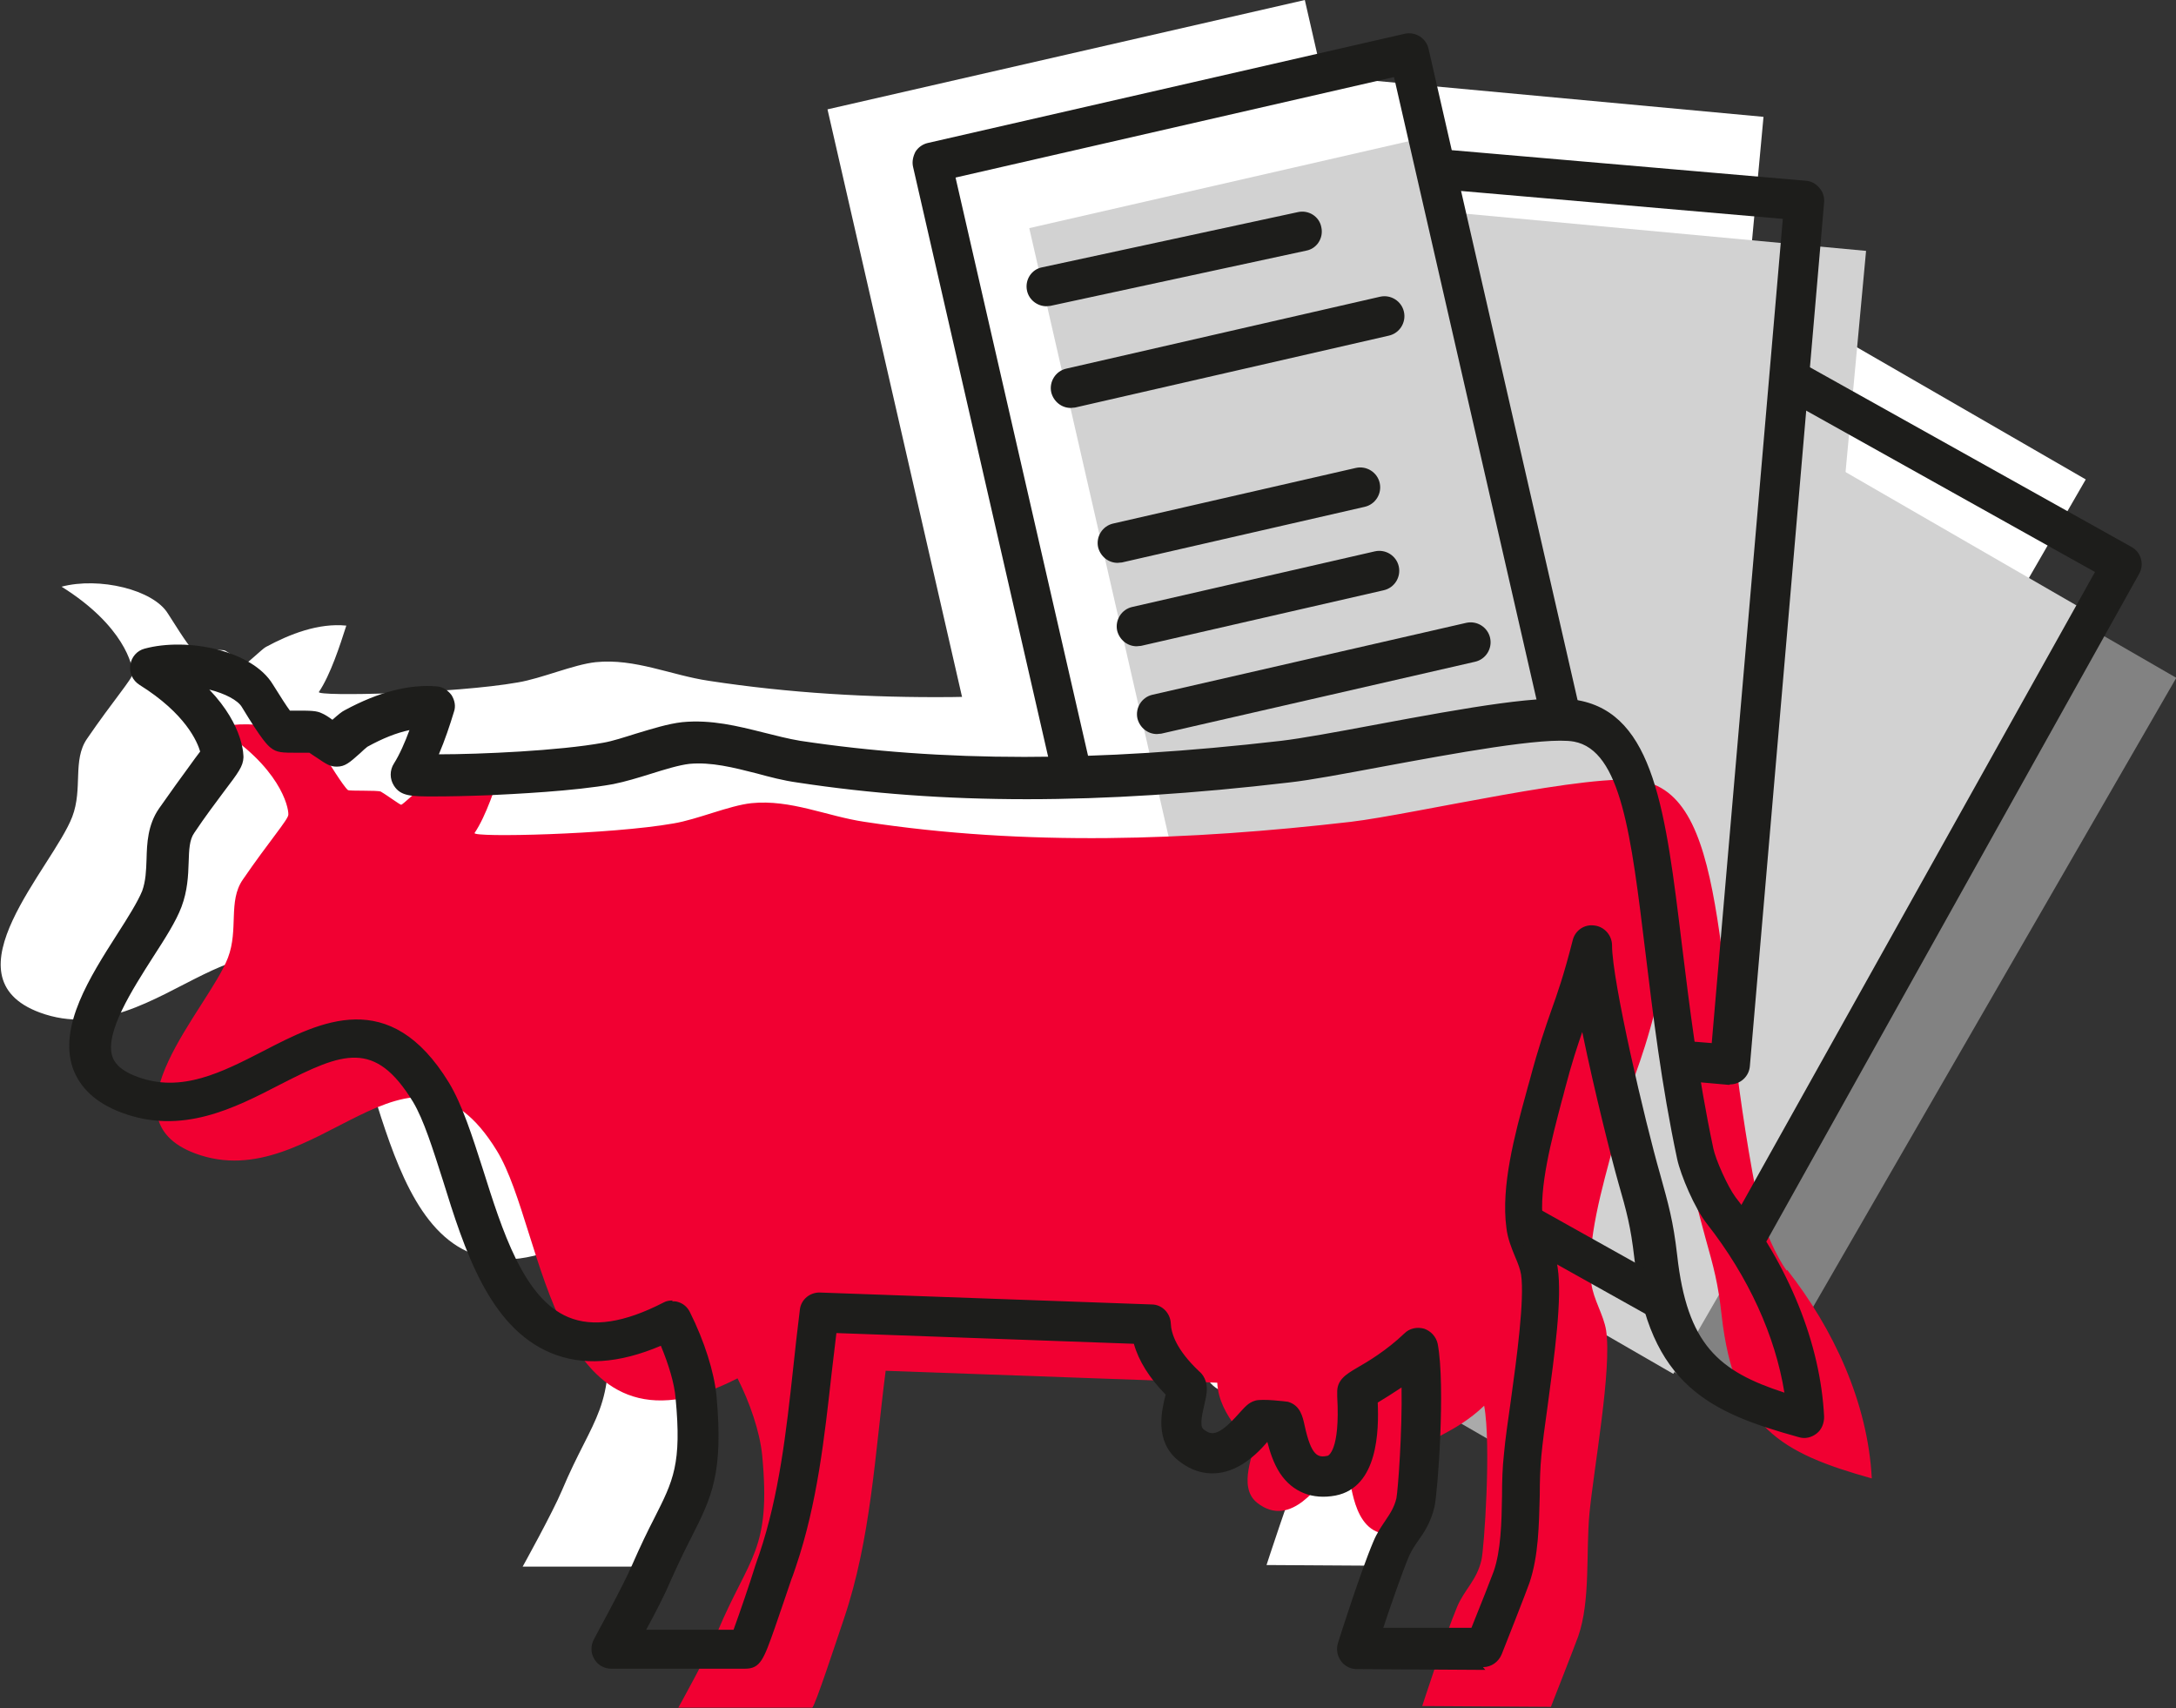
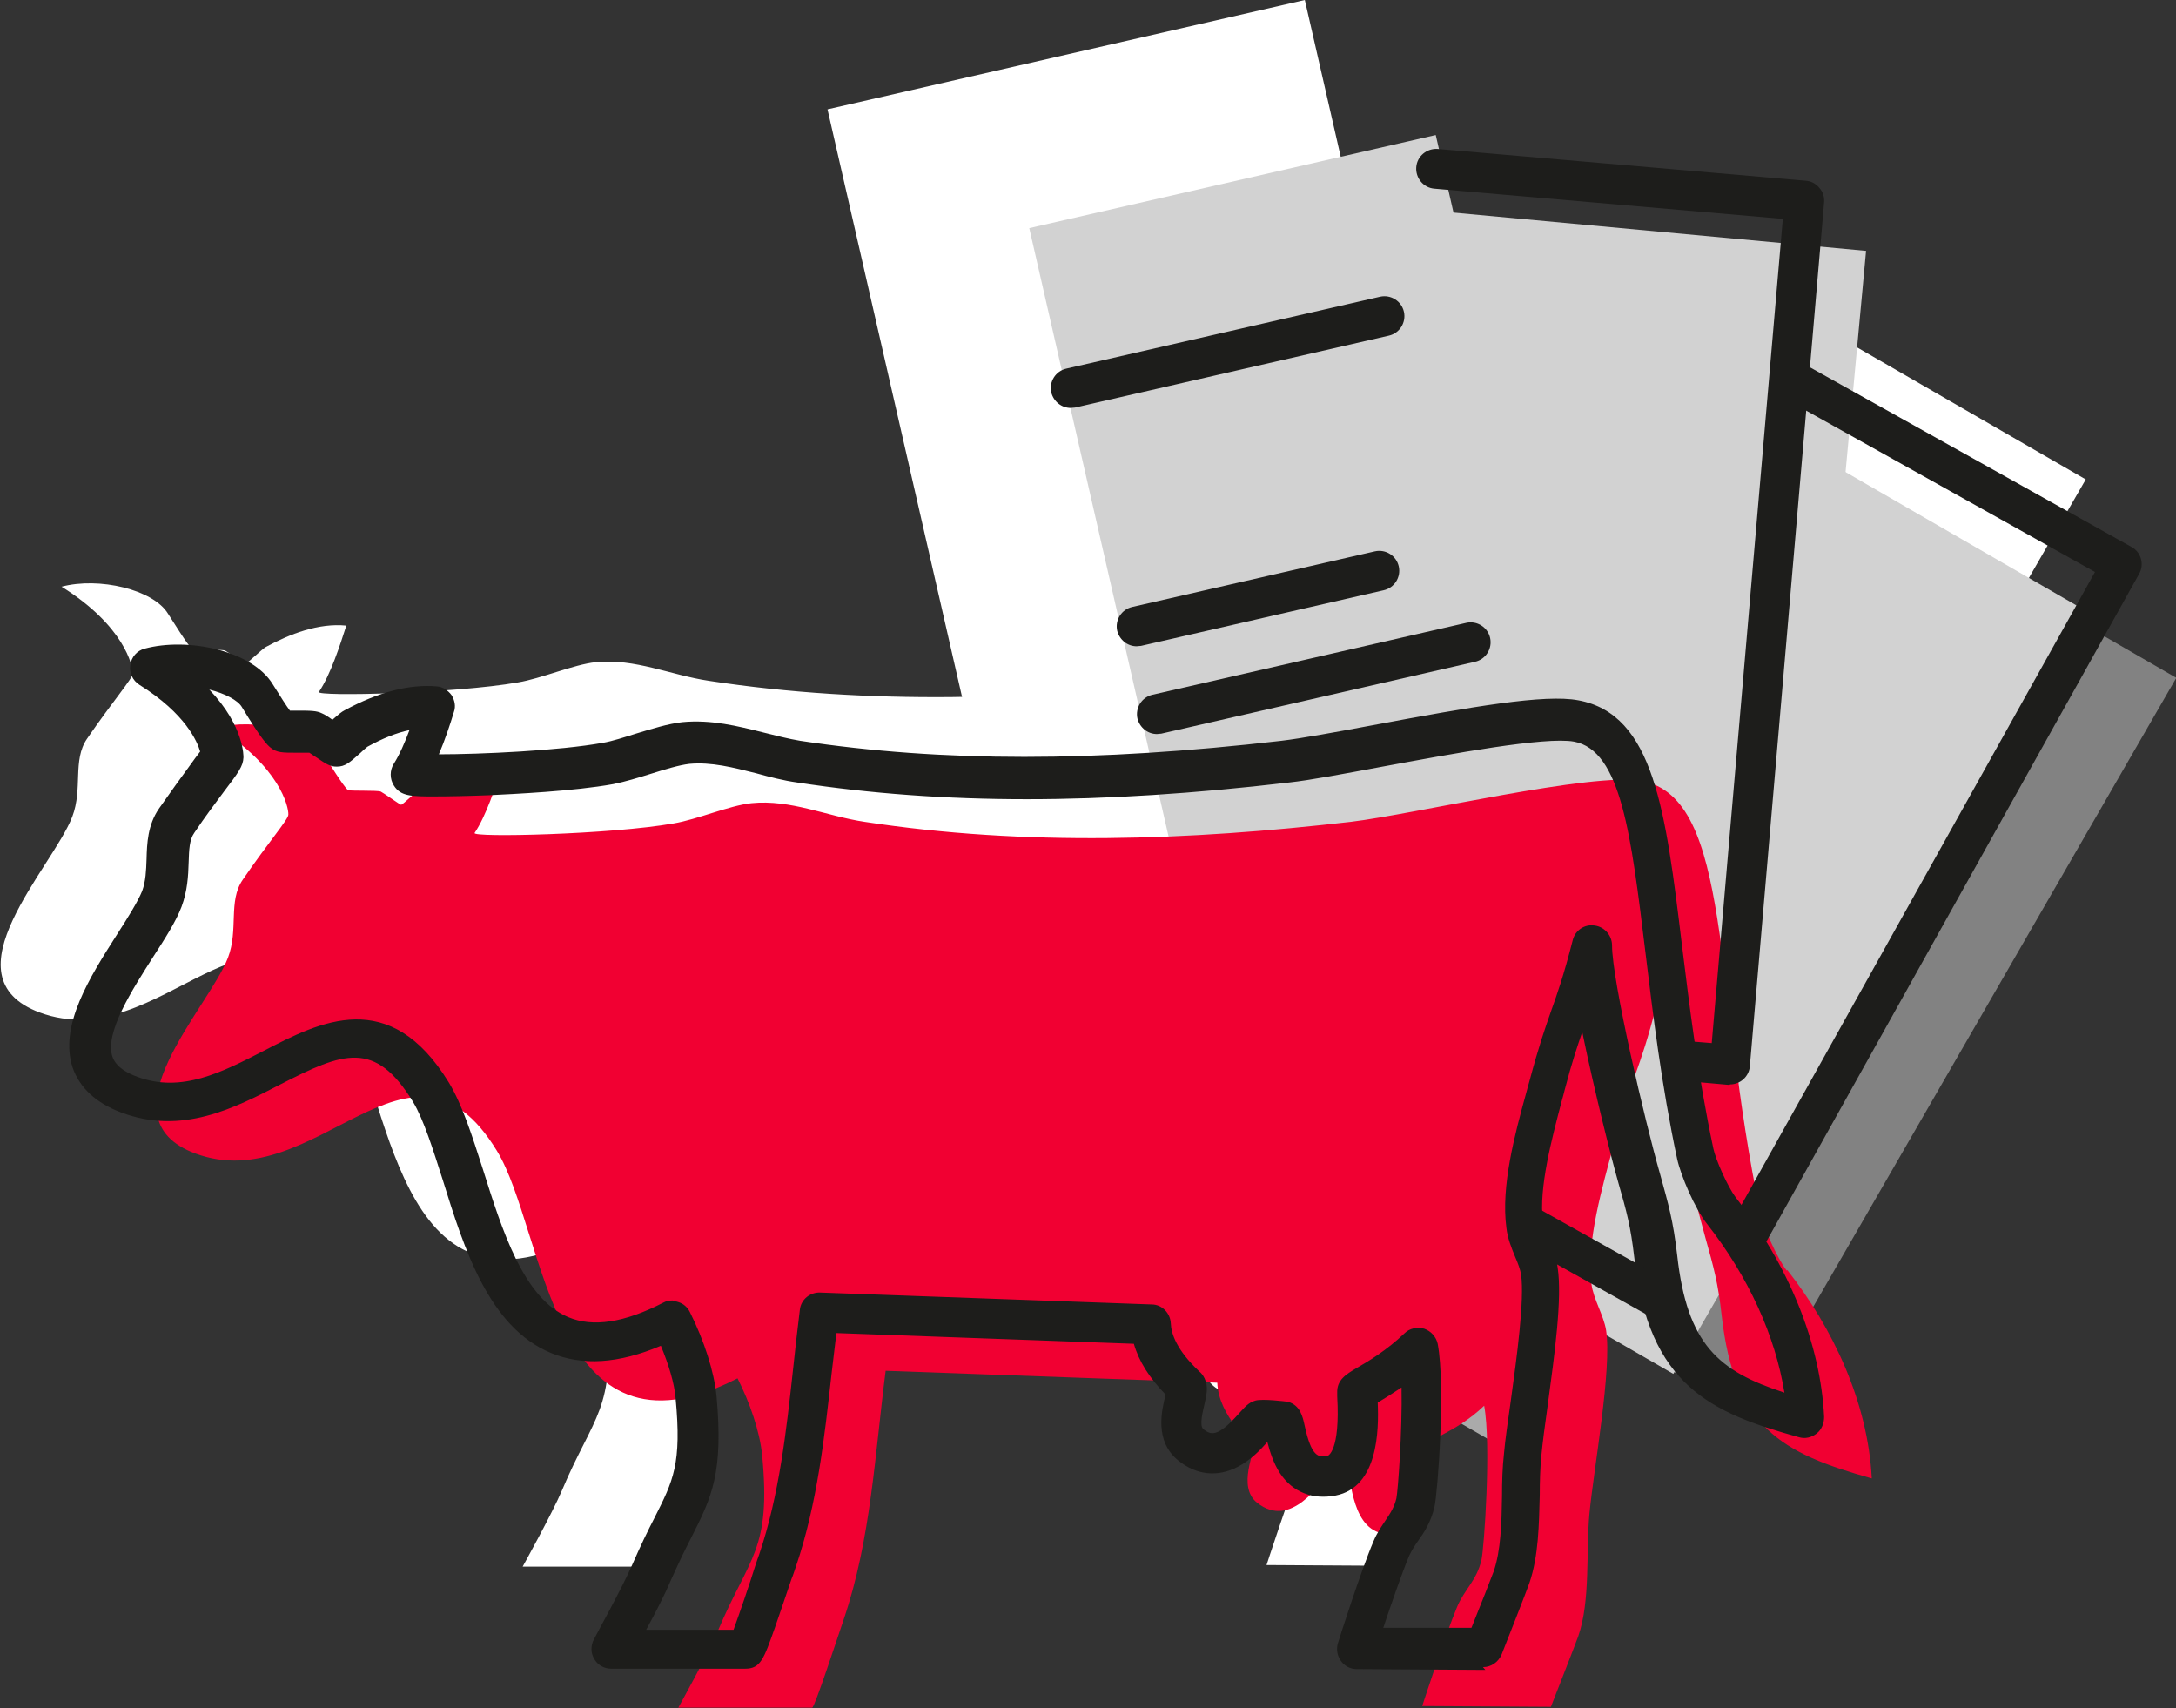
<svg xmlns="http://www.w3.org/2000/svg" id="Ebene_1" version="1.1" viewBox="0 0 547.9 430">
  <rect x="0" y="0" width="547.9" height="430" fill="#333333" stroke="none" />
  <defs>
    <style>
      .st0 {
        fill: #828282;
      }

      .st1 {
        fill: #d2d2d2;
      }

      .st2 {
        fill: #aaa;
      }

      .st3 {
        fill: #1d1d1b;
      }

      .st4 {
        fill: #fff;
      }

      .st5 {
        fill: #f10032;
      }
    </style>
  </defs>
  <path class="st4" d="M410.7,284.4c-2.6-3.4-5.8-10.9-6.6-14.3-12.1-57.2-7-104.7-29.9-109-12.2-2.3-57.3,8.4-73.3,10.3-40.7,4.7-81.9,6.2-122.4,0-9.5-1.4-18.6-5.7-28.5-4.7-5.6.6-13.6,4.1-19.6,5.1-15.8,2.8-50.9,3.6-50.1,2.4,2.9-4.3,5.3-11.7,6.9-16.7-7-.7-14.2,2.1-20.3,5.4-.9.5-4.7,4.2-5.1,4.2-.3,0-4-2.7-5.1-3.3-.8-.4-7.9-.1-8.3-.4-1.2-1-5.1-7.4-6.1-8.9-3.7-6.1-17.4-9.3-26.8-6.8,15.7,9.8,18,19.9,17.9,21.9,0,1.2-5,6.9-11.5,16.4-3.7,5.4-1,12.5-3.7,19.6-4.9,12.8-32.4,40.3-8.2,49.3,30.5,11.3,54-36.5,75.9-.7,12.4,20.2,13.5,81.5,60.6,57.3,3.1,6.1,5.6,13.4,6.2,19.3,2.3,24.1-3.2,25.4-11.2,44.4-2.3,5.5-9.9,19.2-9.9,19.2h33.7c.6,0,6.2-17.1,8-22.4,6.8-20.1,7.8-41.5,10.5-62.4l83.5,3c.3,8.5,8.9,15.5,9,15.8.7,1.4-4.1,10.3,1,14.4,8.8,7,16.1-5.8,17.6-6.3.4-.1,5,.2,5.4.3,1.1.3.9,15.9,12.4,13.7,8.2-1.6,6.5-18.5,6.4-21s7.9-3.9,15.4-11.1c1.8,9.7,0,36-.7,38.9-1.2,5.1-4.3,7.4-6.1,11.7-3.1,7.4-8.8,25-8.8,25l32.4.2s6.2-15.8,6.9-17.8c3.1-9,1.9-21.1,2.8-30.8,1.1-11.5,5.7-36.4,4.2-46.2-.6-3.8-3.2-7.8-3.7-11.7-1.4-10.4,2.9-24.8,5.6-35,4.7-18,6.3-17.5,10.9-35.6-.1,10.1,8.8,46.8,12.2,59,2.1,7.5,3.2,11.4,4.1,19.6,3.2,28.2,15,34.6,37.8,41-1-19.2-9.7-37.7-21.3-52.5Z" />
  <rect class="st0" x="376" y="124.6" width="126.8" height="214.6" transform="translate(704 652.4) rotate(-150)" />
  <rect class="st2" x="319.8" y="131.2" width="123.3" height="218.3" transform="translate(591.9 639.2) rotate(-150)" />
  <rect class="st4" x="231.2" y="11" width="123.3" height="218.3" transform="translate(605.1 171.9) rotate(167.1)" />
-   <rect class="st4" x="310.9" y="23.2" width="123.3" height="218.3" transform="translate(731.3 298.6) rotate(-174.7)" />
  <rect class="st4" x="355.5" y="75.4" width="123.3" height="218.3" transform="translate(686.2 552.8) rotate(-150)" />
  <rect class="st1" x="282.2" y="42.9" width="105" height="218.3" transform="translate(694.9 225.6) rotate(167.1)" />
  <rect class="st1" x="336.9" y="56.9" width="123.3" height="218.3" transform="translate(779.9 368.3) rotate(-174.7)" />
  <rect class="st1" x="360.7" y="111.4" width="123.3" height="218.3" transform="translate(678 622.7) rotate(-150)" />
  <path class="st5" d="M449.9,319.9c-2.6-3.4-5.8-10.9-6.6-14.3-12.1-57.2-7-104.7-29.9-109-12.2-2.3-57.3,8.4-73.3,10.3-40.7,4.7-81.9,6.2-122.4,0-9.5-1.4-18.6-5.7-28.5-4.7-5.6.6-13.6,4.1-19.6,5.1-15.8,2.8-50.9,3.6-50.1,2.4,2.9-4.3,5.3-11.7,6.9-16.7-7-.7-14.2,2.1-20.3,5.4-.9.5-4.7,4.2-5.1,4.2-.3,0-4-2.7-5.1-3.3-.8-.4-7.9-.1-8.3-.4-1.2-1-5.1-7.4-6.1-8.9-3.7-6.1-17.4-9.3-26.8-6.8,15.7,9.8,18,19.9,17.9,21.9,0,1.2-5,6.9-11.5,16.4-3.7,5.4-1,12.5-3.7,19.6-4.9,12.8-32.4,40.3-8.2,49.3,30.5,11.3,54-36.5,75.9-.7,12.4,20.2,13.5,81.5,60.6,57.3,3.1,6.1,5.6,13.4,6.2,19.3,2.3,24.1-3.2,25.4-11.2,44.4-2.3,5.5-9.9,19.2-9.9,19.2h33.7c.6,0,6.2-17.1,8-22.4,6.8-20.1,7.8-41.5,10.5-62.4l83.5,3c.3,8.5,8.9,15.5,9,15.8.7,1.4-4.1,10.3,1,14.4,8.8,7,16.1-5.8,17.6-6.3.4-.1,5,.2,5.4.3,1.1.3.9,15.9,12.4,13.7,8.2-1.6,6.5-18.5,6.4-21s7.9-3.9,15.4-11.1c1.8,9.7,0,36-.7,38.9-1.2,5.1-4.3,7.4-6.1,11.7-3.1,7.4-8.8,25-8.8,25l32.4.2s6.2-15.8,6.9-17.8c3.1-9,1.9-21.1,2.8-30.8,1.1-11.5,5.7-36.4,4.2-46.2-.6-3.8-3.2-7.8-3.7-11.7-1.4-10.4,2.9-24.8,5.6-35,4.7-18,6.3-17.5,10.9-35.6-.1,10.1,8.8,46.8,12.2,59,2.1,7.5,3.2,11.4,4.1,19.6,3.2,28.2,15,34.6,37.8,41-1-19.2-9.7-37.7-21.3-52.5Z" />
  <path class="st3" d="M374,420.4h0l-32.4-.2c-1.6,0-3.1-.8-4-2.1-.9-1.3-1.2-2.9-.7-4.5.2-.7,5.7-18,8.9-25.5.9-2.2,2.1-3.9,3.1-5.4,1.3-1.9,2.2-3.4,2.7-5.5.4-2,1.5-16.8,1.3-27.9-2.4,1.6-4.5,2.9-6,3.8.3,7,.1,21.3-10.6,23.4-5.8,1.1-10.8-.8-14-5.6-1.7-2.6-2.6-5.6-3.2-7.9-1.6,1.9-4.2,4.6-7.5,6.3-5,2.6-10.3,2.1-14.9-1.6-6.1-4.9-4.2-12.7-3.2-16.6-4.1-4.2-6.8-8.5-8-12.8l-74.9-2.7c-.4,3.4-.8,6.8-1.2,10.1-1.8,16.1-3.6,32.8-9,48.7-.3.8-.6,1.9-1.1,3.1-1.2,3.5-2.8,8.3-4.2,12.3-2.8,7.9-3.6,10.3-7.5,10.3h-33.7c0,0,0,0,0,0-1.8,0-3.4-.9-4.3-2.5-.9-1.5-.9-3.4,0-5,0-.1,7.4-13.5,9.6-18.7,2.1-4.8,3.9-8.5,5.6-11.8,4.7-9.3,6.9-13.5,5.3-30.2-.3-3.6-1.7-8.3-3.7-13.1-10.6,4.5-19.8,5.1-27.7,1.8-15.6-6.5-21.8-26.1-27.2-43.5-2.5-7.8-4.8-15.2-7.5-19.7-9.6-15.7-17.6-12.5-33.4-4.4-11.6,6-24.8,12.8-40,7.1-6.4-2.4-10.5-6.2-12.3-11.3-3.5-10.5,4.3-22.8,11.2-33.6,2.7-4.2,5.2-8.2,6.3-10.9.9-2.5,1-5.1,1.1-8,.1-4,.3-8.6,3.1-12.7,3-4.3,5.7-8,7.6-10.6,1-1.4,2.1-2.9,2.8-3.8-.7-2.4-3.6-9.5-15.3-16.8-1.7-1.1-2.6-3-2.3-5,.3-2,1.7-3.6,3.6-4.1,10.7-2.9,27.1.4,32.3,9,2,3.2,3.4,5.4,4.3,6.6.4,0,.9,0,1.3,0,4,0,5.4,0,6.8.7.7.3,1.5.8,2.6,1.6,1.6-1.4,2.3-2,3.1-2.4,8.5-4.6,16.3-6.6,23.2-6,1.5.1,2.8,1,3.7,2.2.8,1.3,1.1,2.8.6,4.2-1,3.3-2.3,7.2-3.8,10.7,10.4,0,30.3-.9,41.3-2.9,2.4-.4,5.4-1.4,8.3-2.3,4-1.2,8.1-2.5,11.7-2.9,7.3-.7,14,1,20.4,2.6,3.2.8,6.3,1.6,9.3,2.1,35.8,5.4,74.3,5.4,121.1,0,5.1-.6,13.8-2.2,22.9-3.9,25.1-4.7,43.5-7.9,51.9-6.3,19.1,3.5,22,27.9,26.1,61.6,1.9,15.4,4,32.8,7.9,51.2.6,2.9,3.6,9.6,5.6,12.3,13.4,17.2,21.4,36.8,22.3,55.3,0,1.6-.6,3.2-1.9,4.2-1.3,1-2.9,1.4-4.5.9-22-6.1-37.8-12.9-41.4-45.2-.9-7.8-1.9-11.5-4-18.8-1.6-5.6-6-22.9-9.1-38-1.2,3.5-2.6,7.6-4.4,14.5-.2.9-.5,1.9-.8,3-2.4,9.2-5.8,21.7-4.7,30.2.2,1.4.9,3,1.6,4.8.8,2,1.8,4.3,2.1,6.8,1.2,7.7-.8,22.1-2.5,34.7-.7,4.9-1.3,9.5-1.6,12.7-.3,3.1-.4,6.4-.4,9.9-.2,7.5-.3,15.3-2.6,22.1-.7,2-6.3,16.3-7,18-.8,1.9-2.6,3.2-4.7,3.2ZM169.2,327.6c.5,0,1.1,0,1.6.2,1.3.4,2.3,1.3,2.9,2.5,3.7,7.4,6.1,15.1,6.7,21,1.8,19.6-1.2,25.6-6.3,35.7-1.6,3.1-3.3,6.6-5.3,11.1-1.2,2.9-3.8,8-6.1,12.2h22c1.5-4.1,4.2-12,5.4-15.9.4-1.3.8-2.3,1.1-3.2,5-14.8,6.8-31,8.5-46.6.5-4.9,1.1-9.9,1.7-14.9.3-2.6,2.6-4.4,5.1-4.3l83.5,3c2.6,0,4.7,2.2,4.8,4.8.1,2.5,1.4,6.6,7.1,12,.6.5,1,1,1.4,1.8,1,2.1.5,4.1,0,6.4-.4,1.8-1.4,5.5-.3,6.4,1.9,1.5,3.6,2.1,9-4,1.4-1.5,2.3-2.7,4.1-3.2,1.8-.5,7.5.2,8.2.3,3.1.9,3.7,3.7,4.2,6,1.7,7.8,3.4,8.1,5.8,7.6,0,0,3.2-1,2.4-15,0-.4,0-.7,0-.9-.1-3.2,2.2-4.6,4.9-6.2,2.8-1.6,7.5-4.4,12-8.7,1.3-1.3,3.2-1.7,5-1.2,1.7.6,3,2,3.4,3.8,2,10.6,0,37.5-.8,41-.9,3.9-2.6,6.5-4.2,8.7-.9,1.3-1.6,2.4-2.2,3.7-1.8,4.3-4.6,12.4-6.5,18.1h22.2c2.4-5.9,5.2-13.1,5.6-14.2,1.8-5.2,2-12.2,2.1-19,0-3.6.1-7.2.5-10.7.3-3.5,1-8.2,1.7-13.2,1.5-10.8,3.5-25.6,2.6-31.8-.2-1.3-.8-2.9-1.5-4.5-.9-2.2-1.9-4.6-2.2-7.3-1.4-10.4,2.1-23.5,5-34,.3-1,.5-2,.8-2.9,2.4-9,4-13.5,5.5-17.8,1.6-4.5,3.1-8.7,5.4-17.7.6-2.5,3-4.1,5.5-3.7,2.5.3,4.4,2.5,4.4,5,0,8.9,8.3,44.4,12.1,57.6,2.1,7.6,3.3,11.7,4.3,20.4,2.5,22.5,10.4,29.2,27,34.6-2.3-14.3-9-29.1-19.5-42.5,0,0,0,0,0,0-3.1-3.9-6.6-12.2-7.5-16.3-4-18.8-6.1-36.5-8-52.1-3.6-29.5-6.1-50.8-18-53-7.2-1.3-30.9,3.1-48.2,6.3-9.7,1.8-18.1,3.4-23.6,4-47.7,5.6-87,5.6-123.7,0-3.6-.5-7-1.4-10.3-2.3-5.9-1.5-11.4-2.9-16.9-2.4-2.6.3-6.2,1.4-9.7,2.5-3.2,1-6.5,2-9.5,2.6-9.9,1.8-25.2,2.5-31.3,2.8-5.2.2-10.1.3-13.8.3-5.6,0-8.4,0-10.1-2.7-1.1-1.7-1.1-3.9,0-5.6,1.4-2.2,2.8-5.4,3.9-8.4-3.3.7-6.8,2.1-10.6,4.2-.4.3-1.3,1.1-1.8,1.6-2.7,2.4-3.8,3.4-5.9,3.4-1.7,0-2.6-.6-5.1-2.3-.5-.3-1.2-.8-1.8-1.2-.8,0-2.1,0-3,0-3.9,0-5.2,0-6.8-1.3-.7-.6-2-1.6-7.2-10.2-1-1.7-4.2-3.4-8.2-4.4,8.9,9.3,8.6,17,8.6,17.1-.1,2.2-1.2,3.7-5,8.7-2,2.7-4.6,6.1-7.4,10.3-1.2,1.7-1.3,4.2-1.4,7.4-.1,3.4-.3,7.2-1.8,11.2-1.4,3.7-4.1,7.9-7.2,12.7-5.1,8-12.2,19-10.2,25,.3.8,1.1,3.2,6.3,5.1,11.1,4.1,21.2-1.1,31.9-6.6,14.1-7.3,31.6-16.3,46.5,8,3.4,5.6,5.9,13.5,8.6,21.9,4.8,15.2,10.2,32.5,21.5,37.2,6.2,2.6,14.1,1.4,24-3.7.7-.4,1.5-.5,2.3-.5Z" />
-   <path class="st3" d="M270.3,200.9c-2.3,0-4.3-1.6-4.9-3.9l-35.5-155c-.3-1.3,0-2.6.6-3.8.7-1.1,1.8-1.9,3.1-2.2l120.1-27.5c2.7-.6,5.4,1.1,6,3.8l38.4,167.8c.6,2.7-1.1,5.4-3.8,6-2.7.6-5.4-1.1-6-3.8l-37.3-162.9-110.4,25.3,34.4,150.1c.6,2.7-1.1,5.4-3.8,6-.4,0-.8.1-1.1.1Z" />
  <path class="st3" d="M286.2,162.7c-2.3,0-4.3-1.6-4.9-3.9-.6-2.7,1.1-5.4,3.8-6l61.1-14c2.7-.6,5.4,1.1,6,3.8.6,2.7-1.1,5.4-3.8,6l-61.1,14c-.4,0-.8.1-1.1.1Z" />
-   <path class="st3" d="M281.4,141.7c-2.3,0-4.3-1.6-4.9-3.9-.6-2.7,1.1-5.4,3.8-6l61.1-14c2.7-.6,5.4,1.1,6,3.8.6,2.7-1.1,5.4-3.8,6l-61.1,14c-.4,0-.8.1-1.1.1Z" />
  <path class="st3" d="M291.3,184.8c-2.3,0-4.3-1.6-4.9-3.9-.6-2.7,1.1-5.4,3.8-6l79-18.1c2.7-.6,5.4,1.1,6,3.8.6,2.7-1.1,5.4-3.8,6l-79,18.1c-.4,0-.8.1-1.1.1Z" />
  <path class="st3" d="M269.6,102.7c-2.3,0-4.3-1.6-4.9-3.9-.6-2.7,1.1-5.4,3.8-6l79-18.1c2.7-.6,5.4,1.1,6,3.8.6,2.7-1.1,5.4-3.8,6l-79,18.1c-.4,0-.8.1-1.1.1Z" />
-   <path class="st3" d="M263.5,77.1c-2.3,0-4.4-1.6-4.9-3.9-.6-2.7,1.1-5.4,3.8-5.9l64.4-13.9c2.7-.6,5.4,1.1,5.9,3.8.6,2.7-1.1,5.4-3.8,5.9l-64.4,13.9c-.4,0-.7.1-1.1.1Z" />
  <path class="st3" d="M435.5,273.1c-.1,0-.3,0-.4,0l-12.3-1.1c-2.8-.2-4.8-2.7-4.6-5.4s2.7-4.8,5.4-4.6l7.4.6,17.9-207.5-87.7-7.6c-2.8-.2-4.8-2.7-4.6-5.4.2-2.8,2.7-4.8,5.4-4.6l92.7,8c1.3.1,2.5.7,3.4,1.8.9,1,1.3,2.3,1.2,3.6l-18.7,217.5c-.2,2.6-2.4,4.6-5,4.6Z" />
  <path class="st3" d="M440.5,314.8c-.8,0-1.7-.2-2.4-.6-2.4-1.3-3.3-4.4-1.9-6.8l91.3-163.4-78.4-43.8c-2.4-1.3-3.3-4.4-1.9-6.8,1.3-2.4,4.4-3.3,6.8-1.9l82.7,46.2c2.4,1.3,3.3,4.4,1.9,6.8l-93.7,167.8c-.9,1.6-2.6,2.6-4.4,2.6Z" />
  <path class="st3" d="M418.9,332.6c-.8,0-1.7-.2-2.4-.6l-34.5-19.3c-2.4-1.3-3.3-4.4-1.9-6.8s4.4-3.3,6.8-1.9l34.5,19.3c2.4,1.3,3.3,4.4,1.9,6.8-.9,1.6-2.6,2.6-4.4,2.6Z" />
</svg>